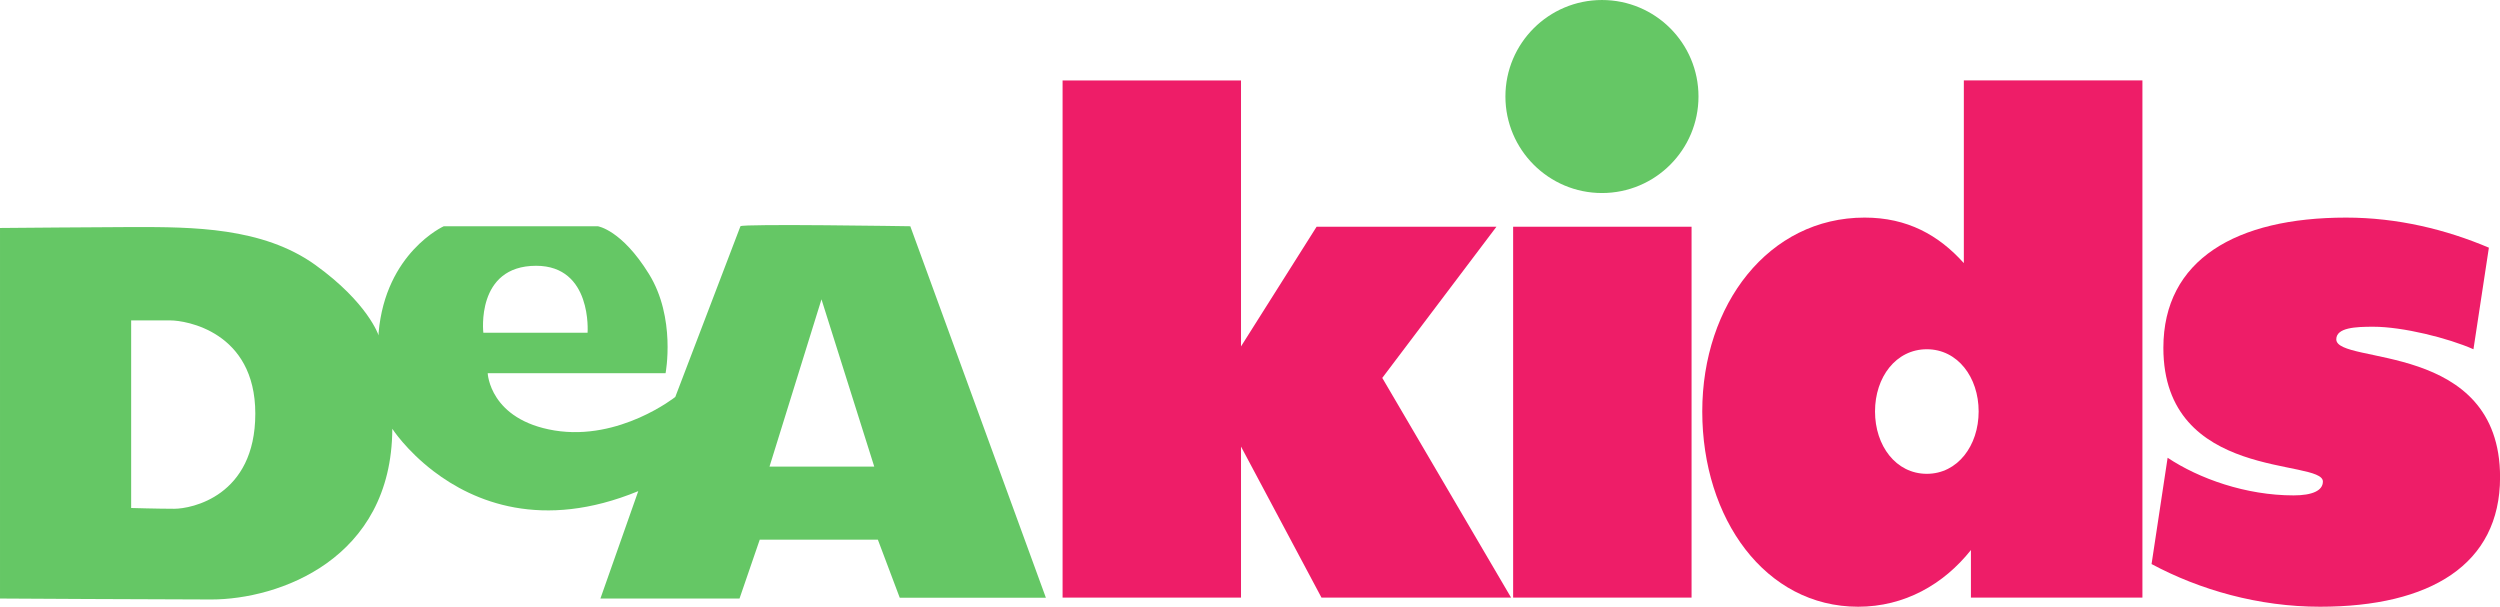
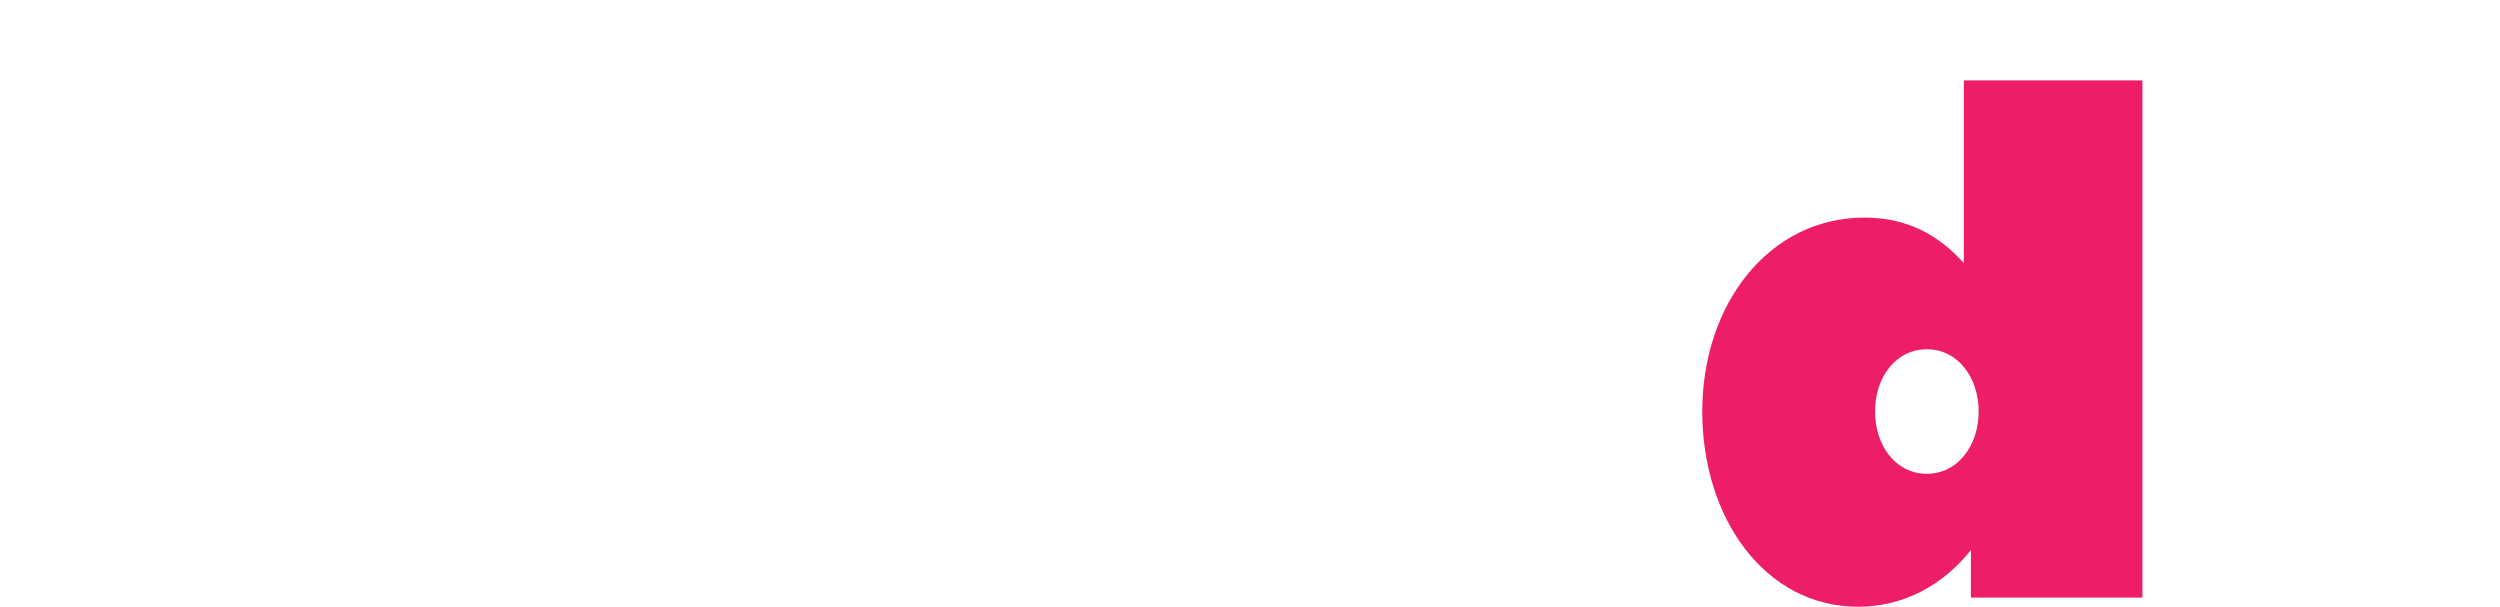
<svg xmlns="http://www.w3.org/2000/svg" height="145.61" width="600" version="1.1" viewBox="0 0 158.75 38.525">
  <g transform="translate(-52.916 -95.553)">
-     <path d="m101.78 125.18 3.3-10.62 3.35 10.62zm-14.82-12.75c3.58 0 3.267 4.25 3.267 4.25h-6.619s-0.502-4.25 3.352-4.25m-22.974 15.43c-1.063 0-2.742-0.05-2.742-0.05v-11.91h2.517c0.893 0 5.367 0.67 5.367 5.92 0 5.26-4.079 6.04-5.142 6.04m46.734-17.94s-10.73-0.17-10.786 0c-0.059 0.17-4.138 10.84-4.138 10.84s-3.524 2.8-7.659 2.13c-4.138-0.68-4.252-3.64-4.252-3.64h11.295s0.672-3.52-1.063-6.31c-1.731-2.8-3.241-3.02-3.241-3.02h-9.782s-3.691 1.67-4.137 6.76v0.17s-0.672-2.07-4.027-4.48c-3.352-2.4-7.826-2.4-11.517-2.4-1.395 0-8.497 0.06-8.497 0.06v23.53s10.229 0.06 13.417 0.06c4.249 0 11.462-2.52 11.494-10.84 0 0 0.88 1.37 2.625 2.7 2.53 1.93 6.873 3.78 12.993 1.26l-2.403 6.82h8.833l1.285-3.74h7.5l1.39 3.69h9.28z" fill="#65c765" />
-     <path d="m160.77 101.68c0 3.38-2.74 6.13-6.13 6.13-3.38 0-6.13-2.75-6.13-6.13 0-3.384 2.75-6.127 6.13-6.127 3.39 0 6.13 2.743 6.13 6.127" fill="#65c765" />
    <g fill="#ee1d68">
-       <path d="m136.83 133.5-5.11-9.59v9.59h-11.33v-32.84h11.33v16.89l4.8-7.6h11.42l-7.25 9.6 8.18 13.95z" />
      <path d="m178.56 121.68c0-2.18-1.34-3.95-3.29-3.95-1.96 0-3.29 1.77-3.29 3.95s1.33 3.96 3.29 3.96c1.95 0 3.29-1.78 3.29-3.96m-0.94-9.42v-11.6h11.34v32.84h-10.89v-3.02c-1.73 2.18-4.22 3.6-7.16 3.6-5.91 0-9.9-5.6-9.9-12.4s4.22-12.31 10.31-12.31c2.71 0 4.7 1.11 6.3 2.89" />
-       <path d="m211.67 125.86c0 5.55-4.45 8.22-11.43 8.22-3.91 0-7.64-1.07-10.7-2.71l1.02-6.75c2 1.33 4.97 2.39 8 2.39 1.2 0 1.86-0.31 1.86-0.88 0-1.47-10.13 0-10.13-8.49 0-5.6 4.62-8.27 11.6-8.27 3.28 0 6.36 0.76 9.07 1.91l-0.98 6.45c-1.6-0.71-4.49-1.43-6.36-1.43-1.11 0-2.35 0.05-2.35 0.8 0 1.65 10.4 0.05 10.4 8.76" />
-       <path d="m149 109.95h11.33v23.55h-11.33z" />
    </g>
  </g>
</svg>